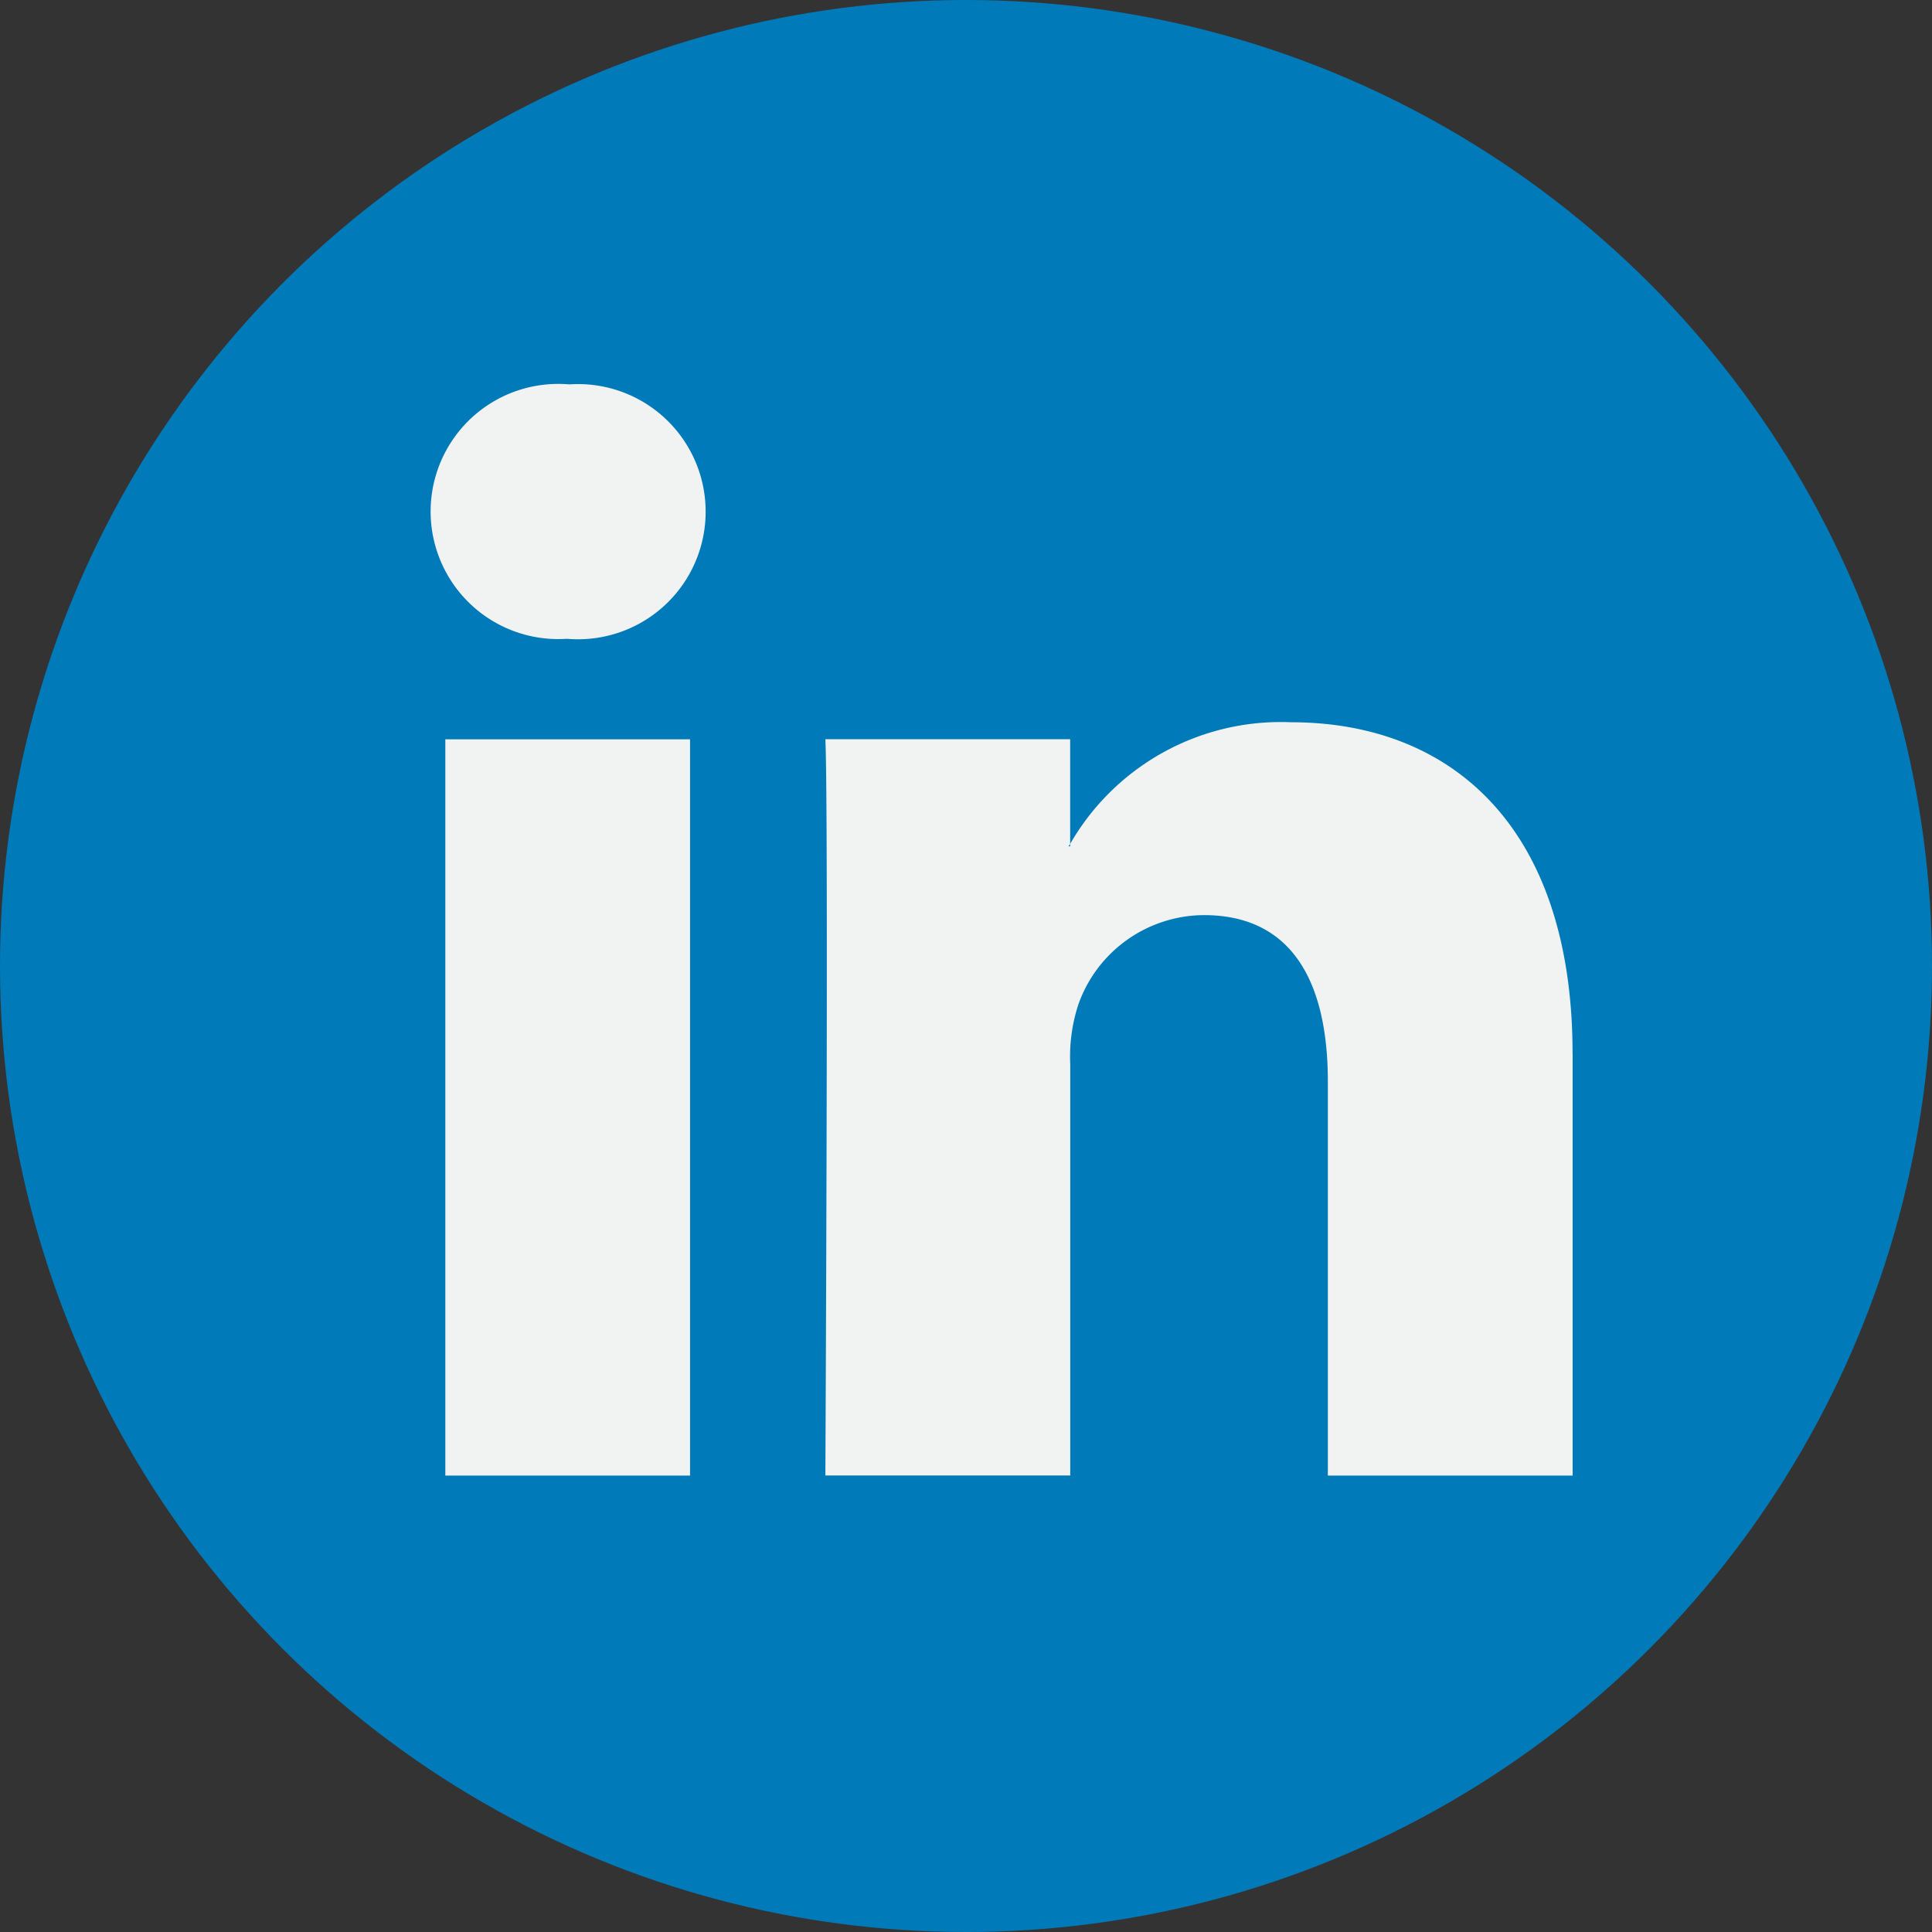
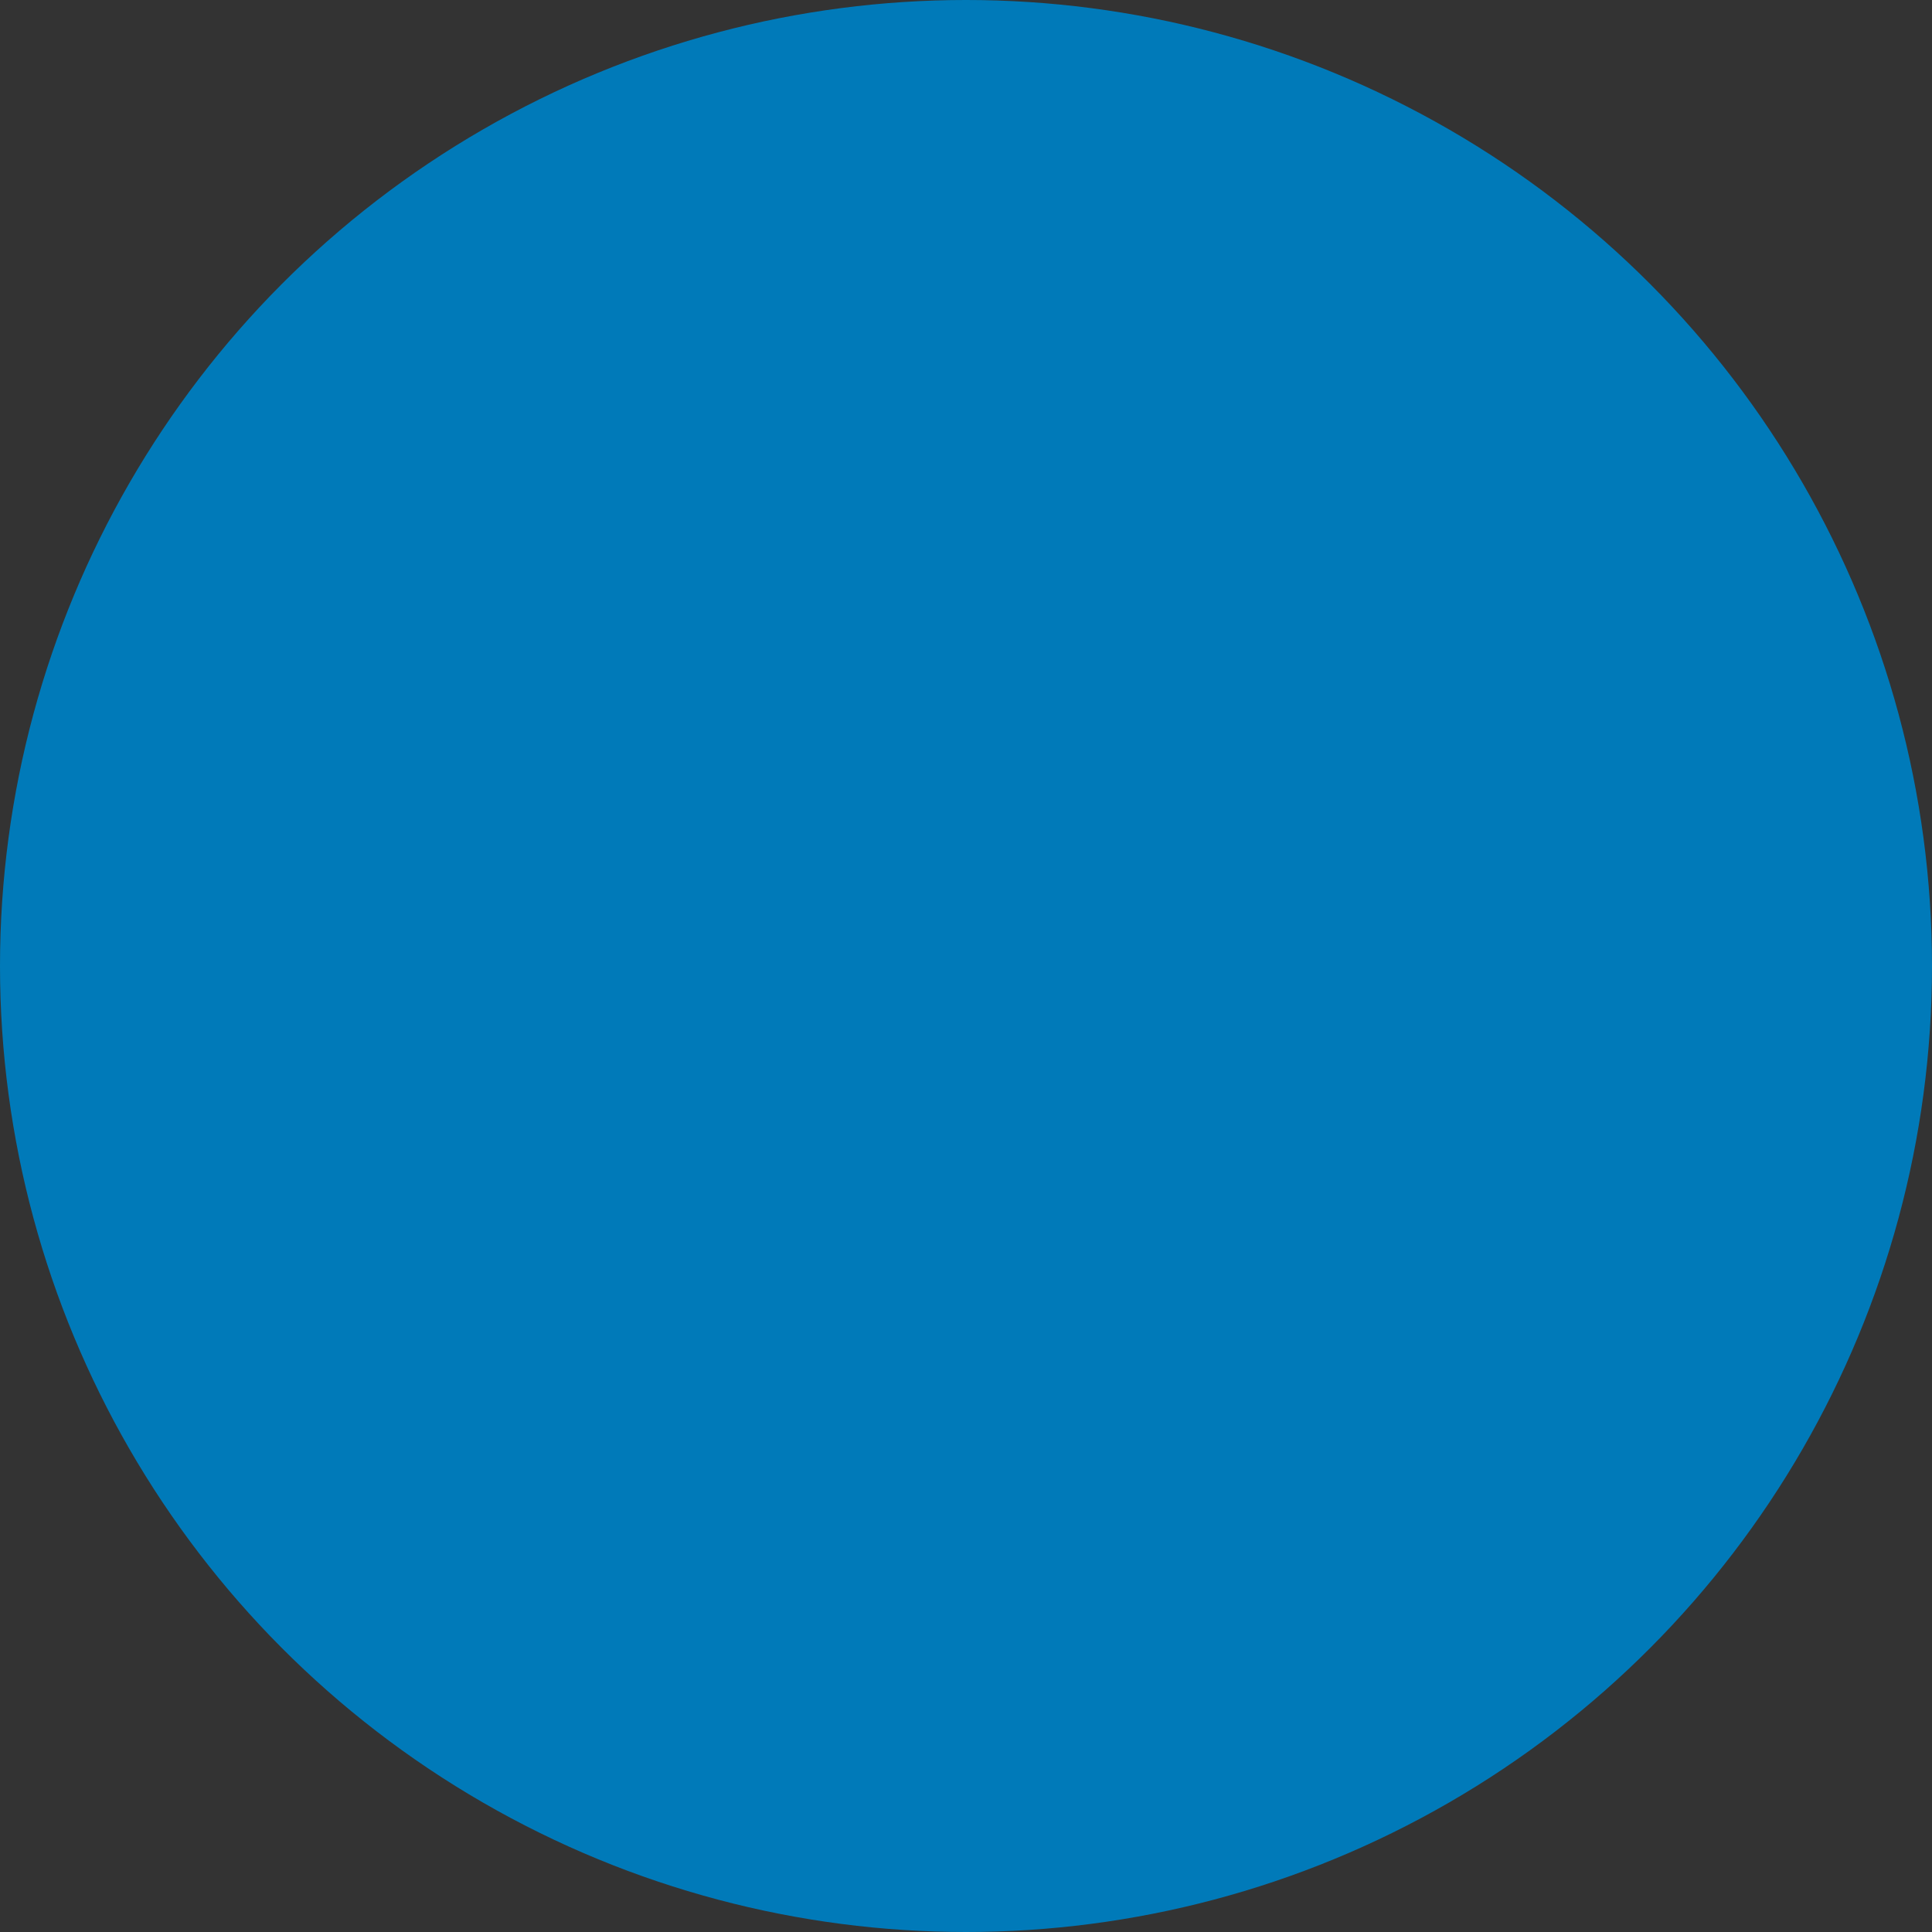
<svg xmlns="http://www.w3.org/2000/svg" id="linkedin" width="24" height="24" viewBox="0 0 24 24">
  <rect x="0" y="0" width="24" height="24" fill="#333333" stroke="none" />
  <circle id="Ellipse_9" data-name="Ellipse 9" cx="12" cy="12" r="12" fill="#007ab9" />
  <g id="Group_79" data-name="Group 79" transform="translate(5.351 4.775)">
-     <path id="Path_144" data-name="Path 144" d="M41.253,32.279v5.245H38.212V32.63c0-1.229-.439-2.068-1.54-2.068a1.663,1.663,0,0,0-1.56,1.112,2.081,2.081,0,0,0-.1.741v5.108H31.97s.041-8.288,0-9.146h3.041v1.3c-.006.01-.015.02-.02.03h.02v-.03a3.019,3.019,0,0,1,2.741-1.511c2,0,3.5,1.307,3.5,4.116Zm-12.464-8.31a1.585,1.585,0,1,0-.04,3.161h.02a1.585,1.585,0,1,0,.02-3.161Zm-1.54,13.555h3.04V28.378h-3.04Z" transform="translate(-27.068 -23.969)" fill="#f1f2f2" />
-   </g>
+     </g>
</svg>